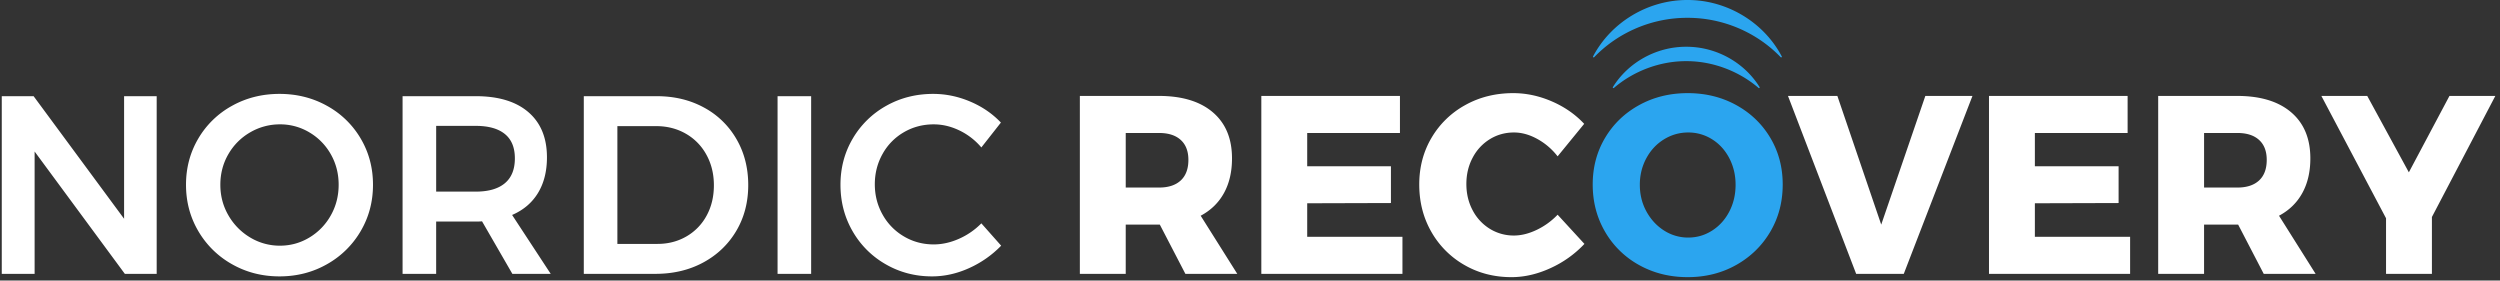
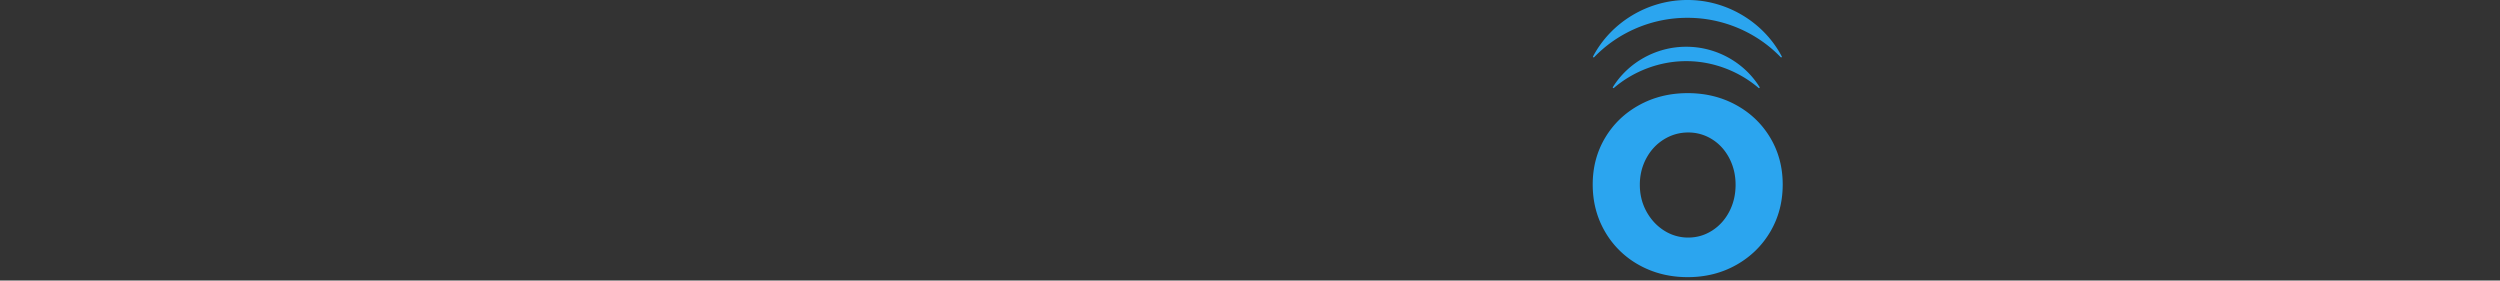
<svg xmlns="http://www.w3.org/2000/svg" width="303" height="34" viewBox="0 0 303 34">
  <rect x="0" y="0" width="303" height="34" fill="#333333" stroke="none" />
  <g fill="none" fill-rule="evenodd">
-     <path fill="#FFF" d="M15.04 11.657h3.95V33.19h-3.86L4.195 18.363V33.19H.214V11.657h3.859L15.04 26.515V11.657zm18.835-.277c2.107 0 4.026.482 5.757 1.446a10.693 10.693 0 0 1 4.086 3.968c.993 1.682 1.489 3.548 1.489 5.599 0 2.05-.496 3.922-1.489 5.614a10.885 10.885 0 0 1-4.086 4.015c-1.731.984-3.65 1.476-5.757 1.476-2.106 0-4.025-.492-5.757-1.476a10.885 10.885 0 0 1-4.086-4.015c-.992-1.692-1.488-3.563-1.488-5.614 0-2.05.496-3.917 1.488-5.599a10.693 10.693 0 0 1 4.086-3.968c1.732-.964 3.65-1.446 5.757-1.446zm.061 3.692a7.083 7.083 0 0 0-3.615.969 7.156 7.156 0 0 0-2.643 2.645c-.648 1.118-.972 2.354-.972 3.707 0 1.354.329 2.594.987 3.722a7.394 7.394 0 0 0 2.643 2.677 6.919 6.919 0 0 0 3.6.984c1.276 0 2.46-.328 3.554-.984a7.196 7.196 0 0 0 2.598-2.677c.638-1.128.957-2.368.957-3.722 0-1.353-.32-2.59-.957-3.707a7.111 7.111 0 0 0-2.598-2.645 6.867 6.867 0 0 0-3.554-.97zM62.098 33.19l-3.676-6.367c-.162.02-.415.03-.76.03h-4.8v6.337h-4.07V11.657h8.87c2.755 0 4.882.646 6.38 1.938 1.5 1.292 2.249 3.117 2.249 5.476 0 1.681-.36 3.117-1.079 4.306-.719 1.19-1.767 2.082-3.144 2.677l4.678 7.136h-4.648zm-9.235-9.966h4.8c1.539 0 2.714-.339 3.524-1.016.81-.676 1.215-1.681 1.215-3.014 0-1.313-.405-2.297-1.215-2.953-.81-.657-1.985-.985-3.524-.985h-4.8v7.968zm26.734-11.567c2.127 0 4.03.456 5.711 1.369a9.986 9.986 0 0 1 3.95 3.83c.952 1.64 1.428 3.496 1.428 5.568 0 2.071-.481 3.922-1.443 5.552-.962 1.63-2.294 2.907-3.995 3.83-1.702.923-3.636 1.384-5.803 1.384h-8.689V11.657h8.841zm.091 17.904c1.296 0 2.466-.303 3.51-.908a6.4 6.4 0 0 0 2.445-2.522c.587-1.077.88-2.302.88-3.676s-.303-2.61-.91-3.707a6.494 6.494 0 0 0-2.507-2.553c-1.063-.605-2.253-.908-3.57-.908h-4.709v14.274h4.861zM94.24 11.657h4.071V33.19h-4.07V11.657zm24.7 6.214a8.02 8.02 0 0 0-2.66-2.061c-1.022-.492-2.06-.738-3.113-.738-1.317 0-2.522.318-3.615.953a6.884 6.884 0 0 0-2.583 2.63c-.627 1.118-.941 2.344-.941 3.677 0 1.333.314 2.558.941 3.676a6.997 6.997 0 0 0 2.583 2.645c1.093.646 2.298.97 3.615.97 1.013 0 2.03-.226 3.053-.678a8.756 8.756 0 0 0 2.72-1.876l2.4 2.707a12.551 12.551 0 0 1-3.89 2.722c-1.478.667-2.977 1-4.496 1-2.045 0-3.919-.492-5.62-1.476a10.755 10.755 0 0 1-4.01-4.015c-.972-1.692-1.458-3.563-1.458-5.614 0-2.05.496-3.917 1.488-5.599a10.755 10.755 0 0 1 4.056-3.968c1.711-.964 3.61-1.446 5.696-1.446 1.52 0 3.008.308 4.466.923 1.458.615 2.704 1.466 3.737 2.553l-2.37 3.015zm24.728 15.32l-3.098-5.968h-4.132v5.967h-5.56V11.626h9.57c2.815 0 4.998.662 6.547 1.985 1.55 1.322 2.324 3.183 2.324 5.583 0 1.62-.324 3.02-.972 4.199-.648 1.179-1.59 2.097-2.825 2.753l4.435 7.044h-6.289zm-7.23-10.46h4.04c1.135 0 2.01-.287 2.628-.86.618-.575.927-1.406.927-2.493 0-1.046-.309-1.85-.927-2.414-.617-.564-1.493-.846-2.628-.846h-4.04v6.613zm16.435-11.105h16.8v4.492h-11.24v4.03h10.147v4.46l-10.147.03V28.7h11.544v4.491h-17.104V11.626zm35.91 7.322a7.965 7.965 0 0 0-2.461-2.107c-.952-.523-1.894-.785-2.826-.785-1.073 0-2.05.272-2.931.815a5.747 5.747 0 0 0-2.081 2.246c-.507.954-.76 2.015-.76 3.184s.253 2.23.76 3.184a5.747 5.747 0 0 0 2.08 2.245 5.474 5.474 0 0 0 2.932.815c.871 0 1.783-.225 2.735-.676a8.67 8.67 0 0 0 2.552-1.846l3.25 3.538a13.002 13.002 0 0 1-4.116 2.937c-1.59.728-3.165 1.092-4.724 1.092-2.107 0-4.01-.492-5.712-1.476a10.722 10.722 0 0 1-4.01-4.03c-.972-1.702-1.458-3.61-1.458-5.722 0-2.092.496-3.978 1.488-5.66a10.693 10.693 0 0 1 4.087-3.968c1.731-.964 3.67-1.446 5.817-1.446 1.58 0 3.14.333 4.679 1 1.54.666 2.845 1.574 3.919 2.722l-3.22 3.938zm27.919-7.322h5.985l5.316 15.597 5.347-15.597h5.711l-8.324 21.564h-5.772l-8.263-21.564zm24.364 0h16.8v4.492h-11.24v4.03h10.147v4.46l-10.147.03V28.7h11.544v4.491h-17.104V11.626zm33.297 21.564l-3.099-5.967h-4.132v5.967h-5.56V11.626h9.57c2.816 0 4.998.662 6.548 1.985 1.549 1.322 2.324 3.183 2.324 5.583 0 1.62-.324 3.02-.973 4.199-.648 1.179-1.59 2.097-2.825 2.753l4.436 7.044h-6.29zm-7.23-10.459h4.04c1.134 0 2.01-.287 2.628-.86.618-.575.926-1.406.926-2.493 0-1.046-.308-1.85-.926-2.414-.618-.564-1.494-.846-2.628-.846h-4.04v6.613zm35.301-11.105L294.748 26.3v6.89h-5.56v-6.736l-7.838-14.828h5.56l5.043 9.26 4.921-9.26h5.56z" />
    <path fill="#2BA5EF" d="M204.55 11.288c2.167 0 4.126.482 5.878 1.446 1.752.964 3.13 2.286 4.132 3.968 1.003 1.682 1.504 3.568 1.504 5.66 0 2.113-.501 4.02-1.504 5.722-1.003 1.702-2.38 3.045-4.132 4.03-1.752.984-3.711 1.476-5.878 1.476-2.167 0-4.127-.487-5.879-1.46a10.754 10.754 0 0 1-4.131-4.03c-1.003-1.713-1.504-3.625-1.504-5.738 0-2.092.501-3.978 1.504-5.66 1.002-1.682 2.38-3.004 4.131-3.968 1.752-.964 3.712-1.446 5.879-1.446zm.06 4.768c-1.053 0-2.03.277-2.931.83-.901.554-1.615 1.318-2.142 2.292-.526.975-.79 2.046-.79 3.215 0 1.19.269 2.271.805 3.245.537.975 1.25 1.744 2.142 2.308a5.348 5.348 0 0 0 2.917.846c1.053 0 2.02-.282 2.9-.846.882-.564 1.576-1.333 2.082-2.308.506-.974.76-2.055.76-3.245 0-1.169-.254-2.24-.76-3.215-.506-.974-1.2-1.738-2.081-2.291a5.345 5.345 0 0 0-2.901-.83z" />
    <g fill="#2BA5EF">
      <path d="M193.154 6.958a.081.081 0 0 0 .058-.025c2.921-3.033 7.025-4.773 11.259-4.773h.093c4.23 0 8.333 1.74 11.253 4.77.017.017.036.02.06.024h.002a.082.082 0 0 0 .083-.083.083.083 0 0 0-.026-.06C213.748 2.673 209.283 0 204.555 0h-.076c-4.74 0-9.212 2.682-11.397 6.836a.083.083 0 0 0 .023.105.078.078 0 0 0 .05.017" />
      <path d="M204.404 5.667h-.061c-3.584 0-6.979 1.87-8.859 4.884a.083.083 0 0 0 .015.108c.03.027.076.028.107 0 2.405-2.063 5.586-3.248 8.728-3.248h.079c3.14 0 6.322 1.185 8.727 3.249.016.013.035.02.053.02a.077.077 0 0 0 .054-.021.083.083 0 0 0 .015-.108c-1.88-3.013-5.274-4.884-8.858-4.884" />
    </g>
  </g>
</svg>